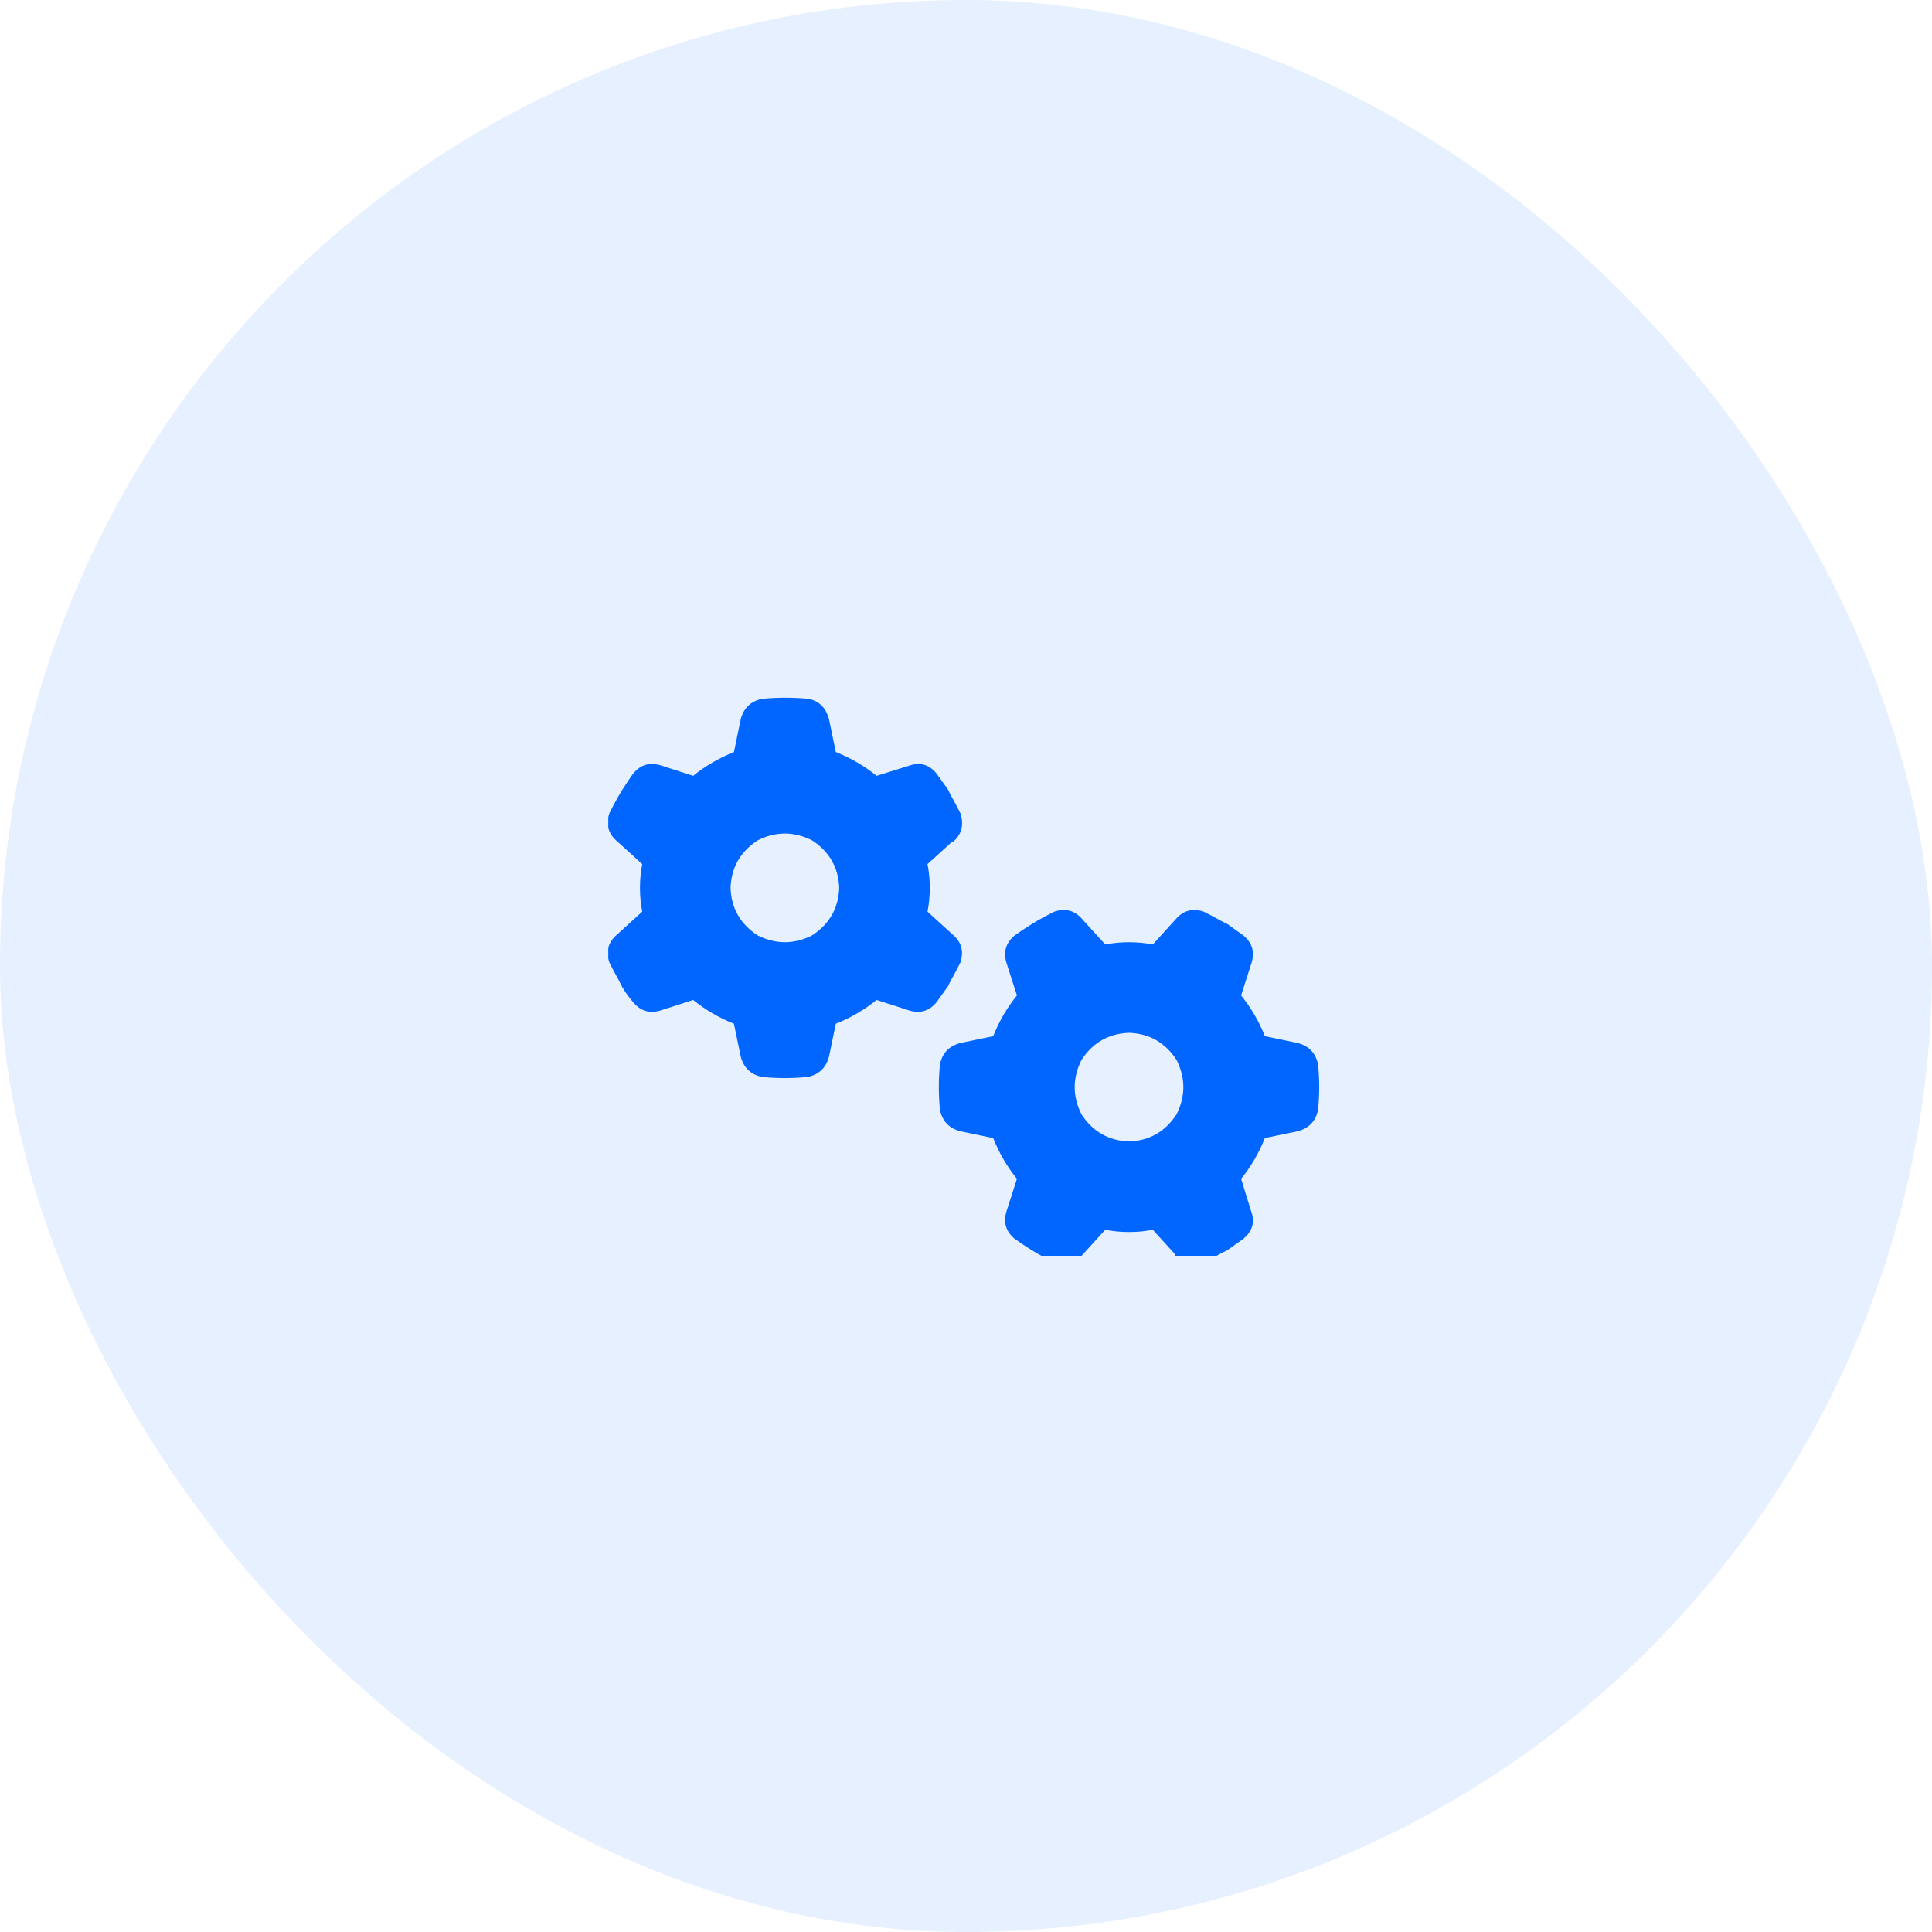
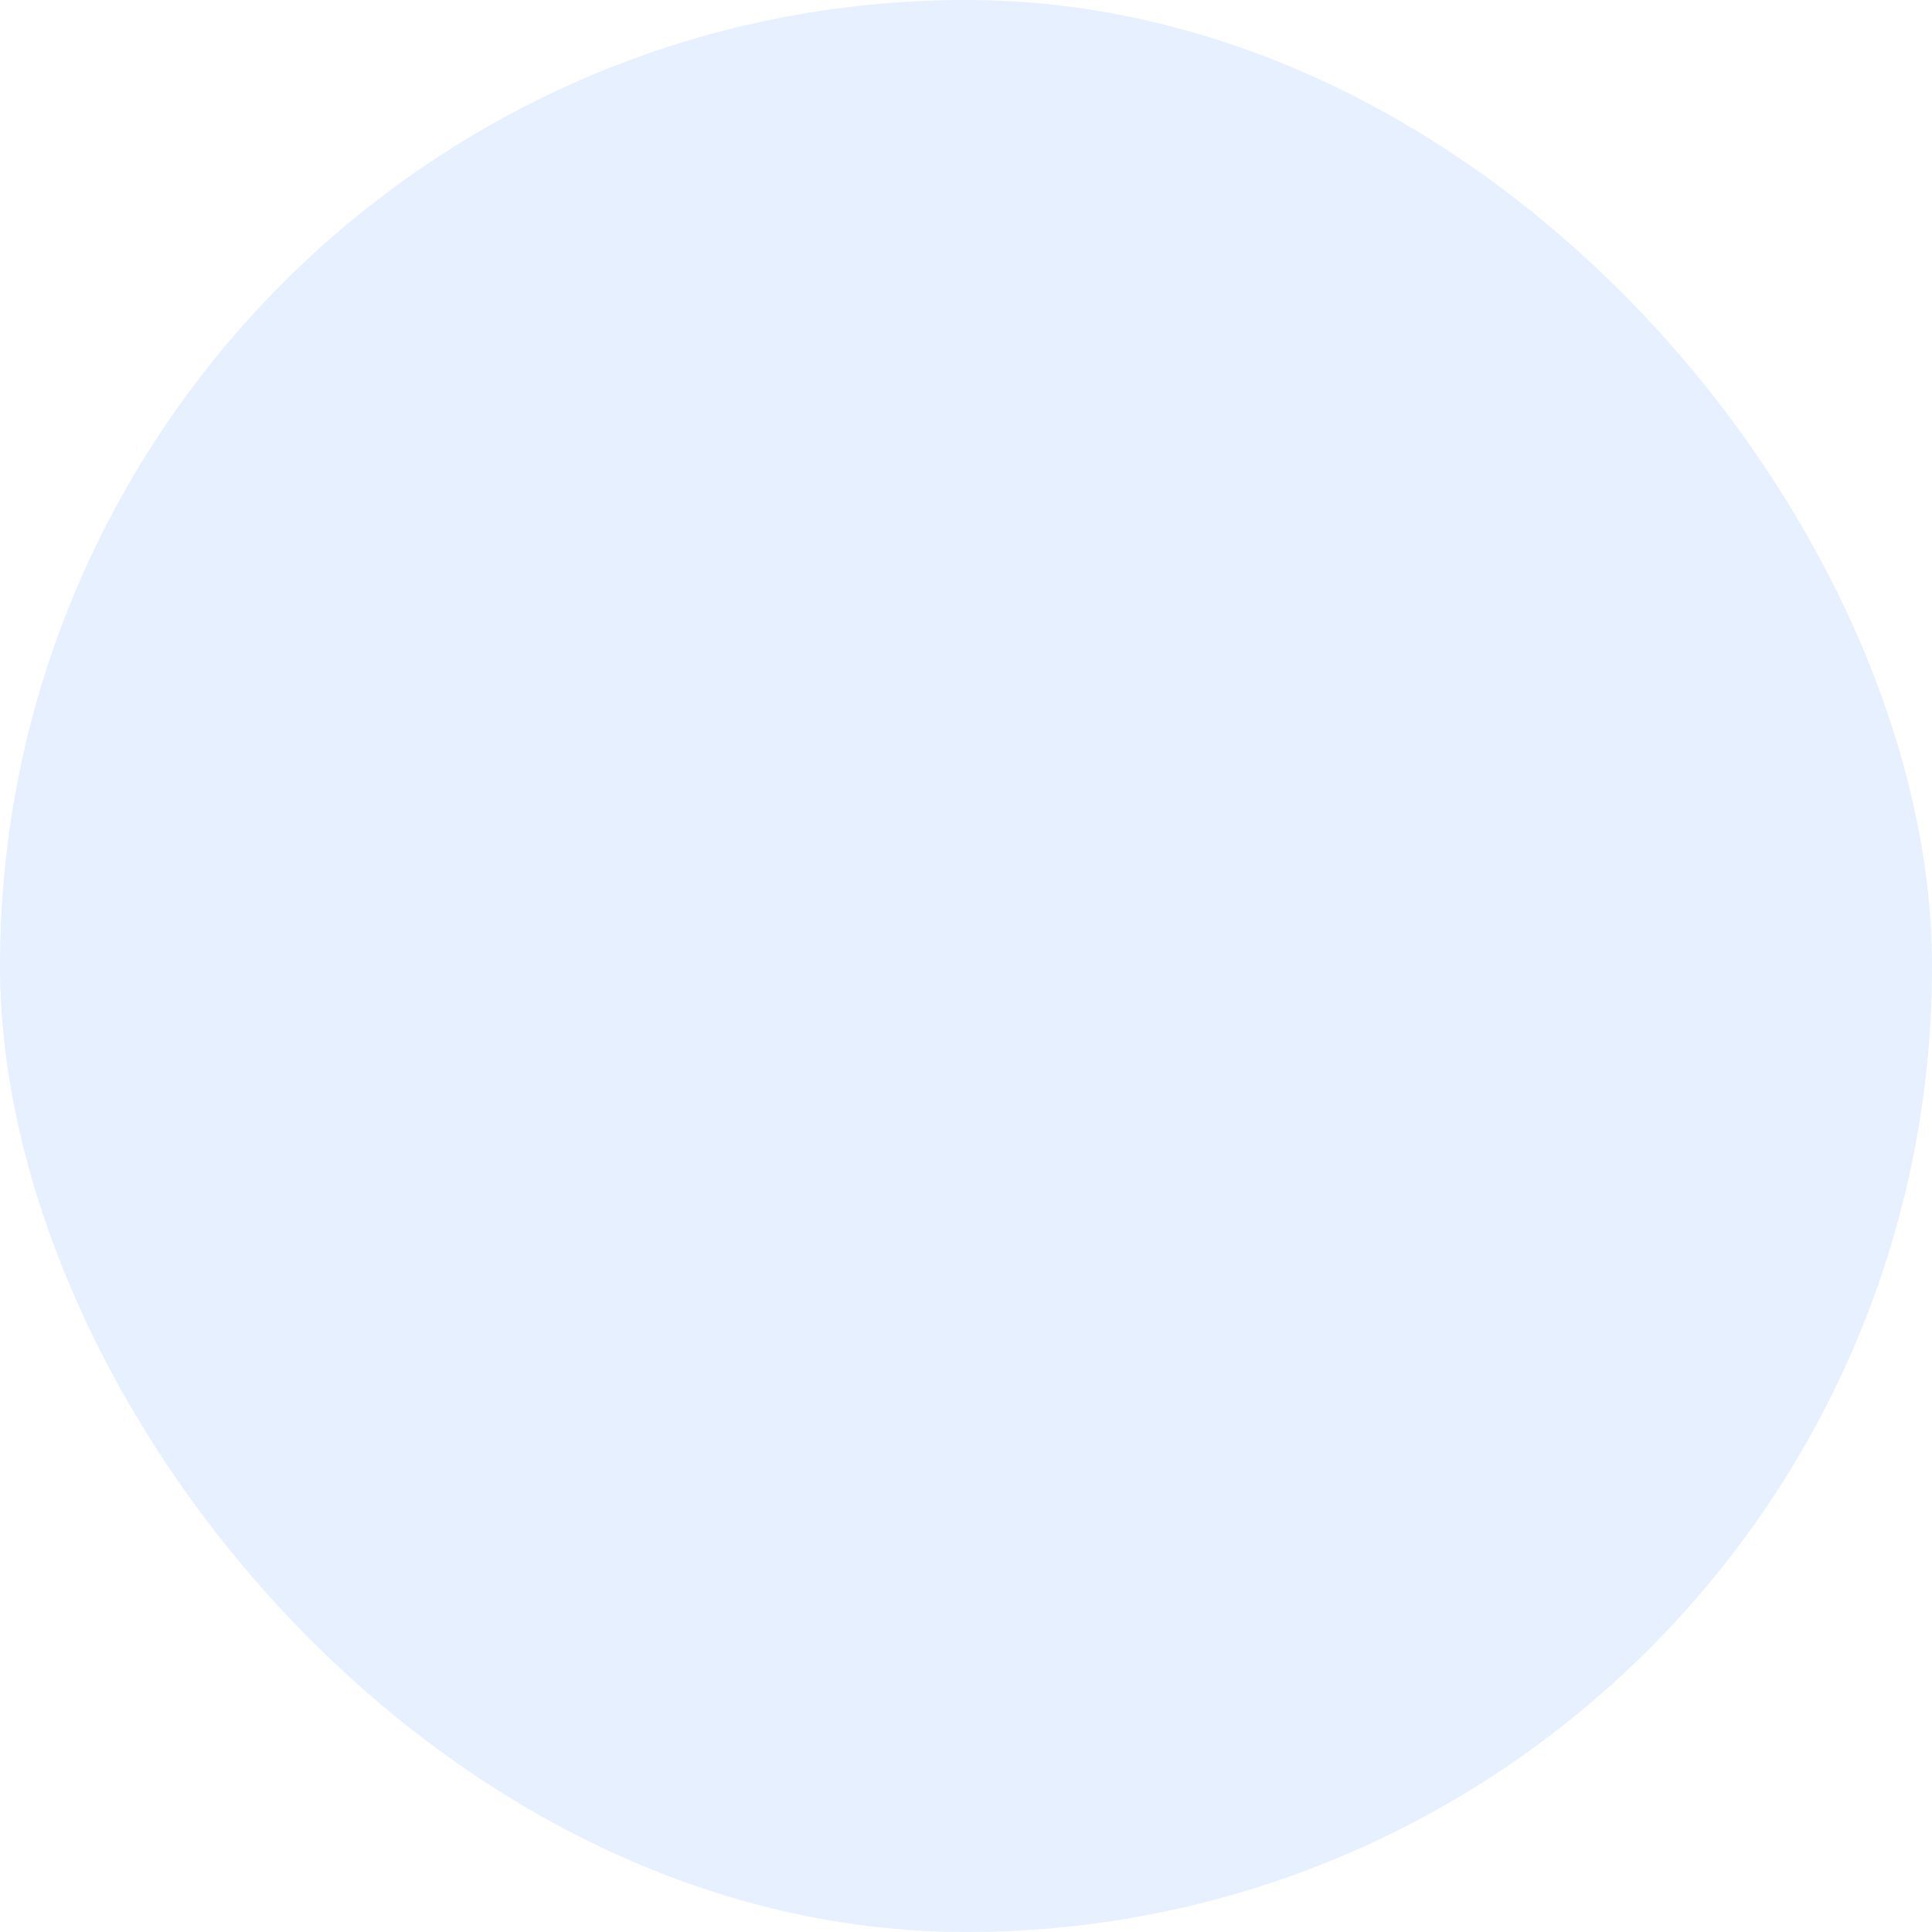
<svg xmlns="http://www.w3.org/2000/svg" fill="none" version="1.1" width="80" height="80" viewBox="0 0 80 80">
  <defs>
    <clipPath id="master_svg0_164_5946">
-       <rect x="25.188" y="28" width="29.625" height="24" rx="0" />
-     </clipPath>
+       </clipPath>
  </defs>
  <g>
    <rect x="0" y="0" width="80" height="80" rx="40" fill="#0066FF" fill-opacity="0.1" style="mix-blend-mode:passthrough" />
    <g>
      <rect x="25" y="24" width="30" height="32" rx="0" fill="#000000" fill-opacity="0" style="mix-blend-mode:passthrough" />
      <g clip-path="url(#master_svg0_164_5946)">
        <g transform="matrix(1,0,0,-1,0,104.709)">
          <g>
-             <path d="M39.484,69.865Q40,70.334,39.766,71.037Q39.578,71.412,39.391,71.74L39.25,72.021Q39.016,72.35,38.781,72.678Q38.312,73.24,37.656,73.006L36.297,72.584Q35.547,73.193,34.609,73.568L34.328,74.928Q34.141,75.631,33.484,75.771Q33.016,75.818,32.5,75.818Q32.031,75.818,31.562,75.771Q30.859,75.631,30.672,74.928L30.391,73.568Q29.453,73.193,28.703,72.584L27.391,73.006Q26.687,73.24,26.219,72.678Q25.984,72.35,25.75,71.975L25.609,71.74Q25.422,71.412,25.234,71.037Q25,70.334,25.562,69.865L26.594,68.928Q26.5,68.459,26.5,67.943Q26.5,67.428,26.594,66.959L25.562,66.021Q25,65.553,25.234,64.85Q25.422,64.475,25.609,64.146L25.75,63.865Q25.937,63.537,26.219,63.209Q26.687,62.646,27.391,62.881L28.703,63.303Q29.453,62.693,30.391,62.318L30.672,60.959Q30.859,60.256,31.562,60.115Q32.031,60.068,32.5,60.068Q32.969,60.068,33.437,60.115Q34.141,60.256,34.328,60.959L34.609,62.318Q35.547,62.693,36.297,63.303L37.609,62.881Q38.312,62.646,38.781,63.209Q39.016,63.537,39.25,63.865L39.391,64.146Q39.578,64.475,39.766,64.85Q40,65.553,39.437,66.021L38.406,66.959Q38.5,67.428,38.5,67.943Q38.5,68.459,38.406,68.928L39.437,69.865L39.484,69.865ZM30.25,67.943Q30.297,69.209,31.375,69.912Q32.5,70.475,33.625,69.912Q34.703,69.209,34.75,67.943Q34.703,66.678,33.625,65.975Q32.5,65.412,31.375,65.975Q30.297,66.678,30.25,67.943ZM48.672,52.709Q49.141,52.193,49.844,52.428Q50.219,52.615,50.547,52.803L50.828,52.943Q51.156,53.178,51.484,53.412Q52.047,53.881,51.812,54.537L51.391,55.896Q52,56.646,52.375,57.584L53.734,57.865Q54.437,58.053,54.578,58.756Q54.625,59.225,54.625,59.693Q54.625,60.162,54.578,60.631Q54.437,61.334,53.734,61.521L52.375,61.803Q52,62.74,51.391,63.49L51.812,64.803Q52.047,65.506,51.484,65.975Q51.156,66.209,50.828,66.443L50.547,66.584Q50.219,66.771,49.844,66.959Q49.141,67.193,48.672,66.631L47.734,65.6Q47.266,65.693,46.75,65.693Q46.234,65.693,45.766,65.6L44.828,66.631Q44.359,67.193,43.656,66.959Q43.281,66.771,42.953,66.584L42.719,66.443Q42.344,66.209,42.016,65.975Q41.453,65.506,41.687,64.803L42.109,63.49Q41.5,62.74,41.125,61.803L39.766,61.521Q39.062,61.334,38.922,60.631Q38.875,60.162,38.875,59.693Q38.875,59.225,38.922,58.756Q39.062,58.053,39.766,57.865L41.125,57.584Q41.5,56.646,42.109,55.896L41.687,54.584Q41.453,53.881,42.016,53.412Q42.344,53.178,42.719,52.943L42.953,52.803Q43.281,52.615,43.656,52.428Q44.359,52.193,44.828,52.756L45.766,53.787Q46.234,53.693,46.75,53.693Q47.266,53.693,47.734,53.787L48.672,52.756L48.672,52.709ZM46.75,61.943Q48.016,61.896,48.719,60.818Q49.281,59.693,48.719,58.568Q48.016,57.49,46.75,57.443Q45.484,57.49,44.781,58.568Q44.219,59.693,44.781,60.818Q45.484,61.896,46.75,61.943Z" fill="#0066FF" fill-opacity="1" style="mix-blend-mode:passthrough" />
+             <path d="M39.484,69.865Q40,70.334,39.766,71.037Q39.578,71.412,39.391,71.74L39.25,72.021Q39.016,72.35,38.781,72.678Q38.312,73.24,37.656,73.006L36.297,72.584Q35.547,73.193,34.609,73.568L34.328,74.928Q34.141,75.631,33.484,75.771Q33.016,75.818,32.5,75.818Q32.031,75.818,31.562,75.771Q30.859,75.631,30.672,74.928L30.391,73.568Q29.453,73.193,28.703,72.584L27.391,73.006Q26.687,73.24,26.219,72.678Q25.984,72.35,25.75,71.975L25.609,71.74Q25.422,71.412,25.234,71.037Q25,70.334,25.562,69.865L26.594,68.928Q26.5,68.459,26.5,67.943Q26.5,67.428,26.594,66.959L25.562,66.021Q25,65.553,25.234,64.85Q25.422,64.475,25.609,64.146L25.75,63.865Q25.937,63.537,26.219,63.209Q26.687,62.646,27.391,62.881L28.703,63.303Q29.453,62.693,30.391,62.318L30.672,60.959Q30.859,60.256,31.562,60.115Q32.031,60.068,32.5,60.068Q32.969,60.068,33.437,60.115Q34.141,60.256,34.328,60.959L34.609,62.318Q35.547,62.693,36.297,63.303L37.609,62.881Q38.312,62.646,38.781,63.209Q39.016,63.537,39.25,63.865L39.391,64.146Q39.578,64.475,39.766,64.85Q40,65.553,39.437,66.021L38.406,66.959Q38.5,67.428,38.5,67.943Q38.5,68.459,38.406,68.928L39.437,69.865L39.484,69.865ZM30.25,67.943Q30.297,69.209,31.375,69.912Q32.5,70.475,33.625,69.912Q34.703,69.209,34.75,67.943Q34.703,66.678,33.625,65.975Q32.5,65.412,31.375,65.975Q30.297,66.678,30.25,67.943ZM48.672,52.709Q49.141,52.193,49.844,52.428Q50.219,52.615,50.547,52.803L50.828,52.943Q51.156,53.178,51.484,53.412Q52.047,53.881,51.812,54.537L51.391,55.896Q52,56.646,52.375,57.584L53.734,57.865Q54.437,58.053,54.578,58.756Q54.625,59.225,54.625,59.693Q54.625,60.162,54.578,60.631Q54.437,61.334,53.734,61.521L52.375,61.803Q52,62.74,51.391,63.49L51.812,64.803Q52.047,65.506,51.484,65.975Q51.156,66.209,50.828,66.443L50.547,66.584Q50.219,66.771,49.844,66.959Q49.141,67.193,48.672,66.631L47.734,65.6Q47.266,65.693,46.75,65.693Q46.234,65.693,45.766,65.6L44.828,66.631Q44.359,67.193,43.656,66.959Q43.281,66.771,42.953,66.584L42.719,66.443Q42.344,66.209,42.016,65.975Q41.453,65.506,41.687,64.803L42.109,63.49Q41.5,62.74,41.125,61.803L39.766,61.521Q39.062,61.334,38.922,60.631Q38.875,60.162,38.875,59.693Q38.875,59.225,38.922,58.756Q39.062,58.053,39.766,57.865L41.125,57.584Q41.5,56.646,42.109,55.896L41.687,54.584Q41.453,53.881,42.016,53.412Q42.344,53.178,42.719,52.943L42.953,52.803Q43.281,52.615,43.656,52.428Q44.359,52.193,44.828,52.756L45.766,53.787Q46.234,53.693,46.75,53.693Q47.266,53.693,47.734,53.787L48.672,52.756ZM46.75,61.943Q48.016,61.896,48.719,60.818Q49.281,59.693,48.719,58.568Q48.016,57.49,46.75,57.443Q45.484,57.49,44.781,58.568Q44.219,59.693,44.781,60.818Q45.484,61.896,46.75,61.943Z" fill="#0066FF" fill-opacity="1" style="mix-blend-mode:passthrough" />
          </g>
        </g>
      </g>
    </g>
  </g>
</svg>